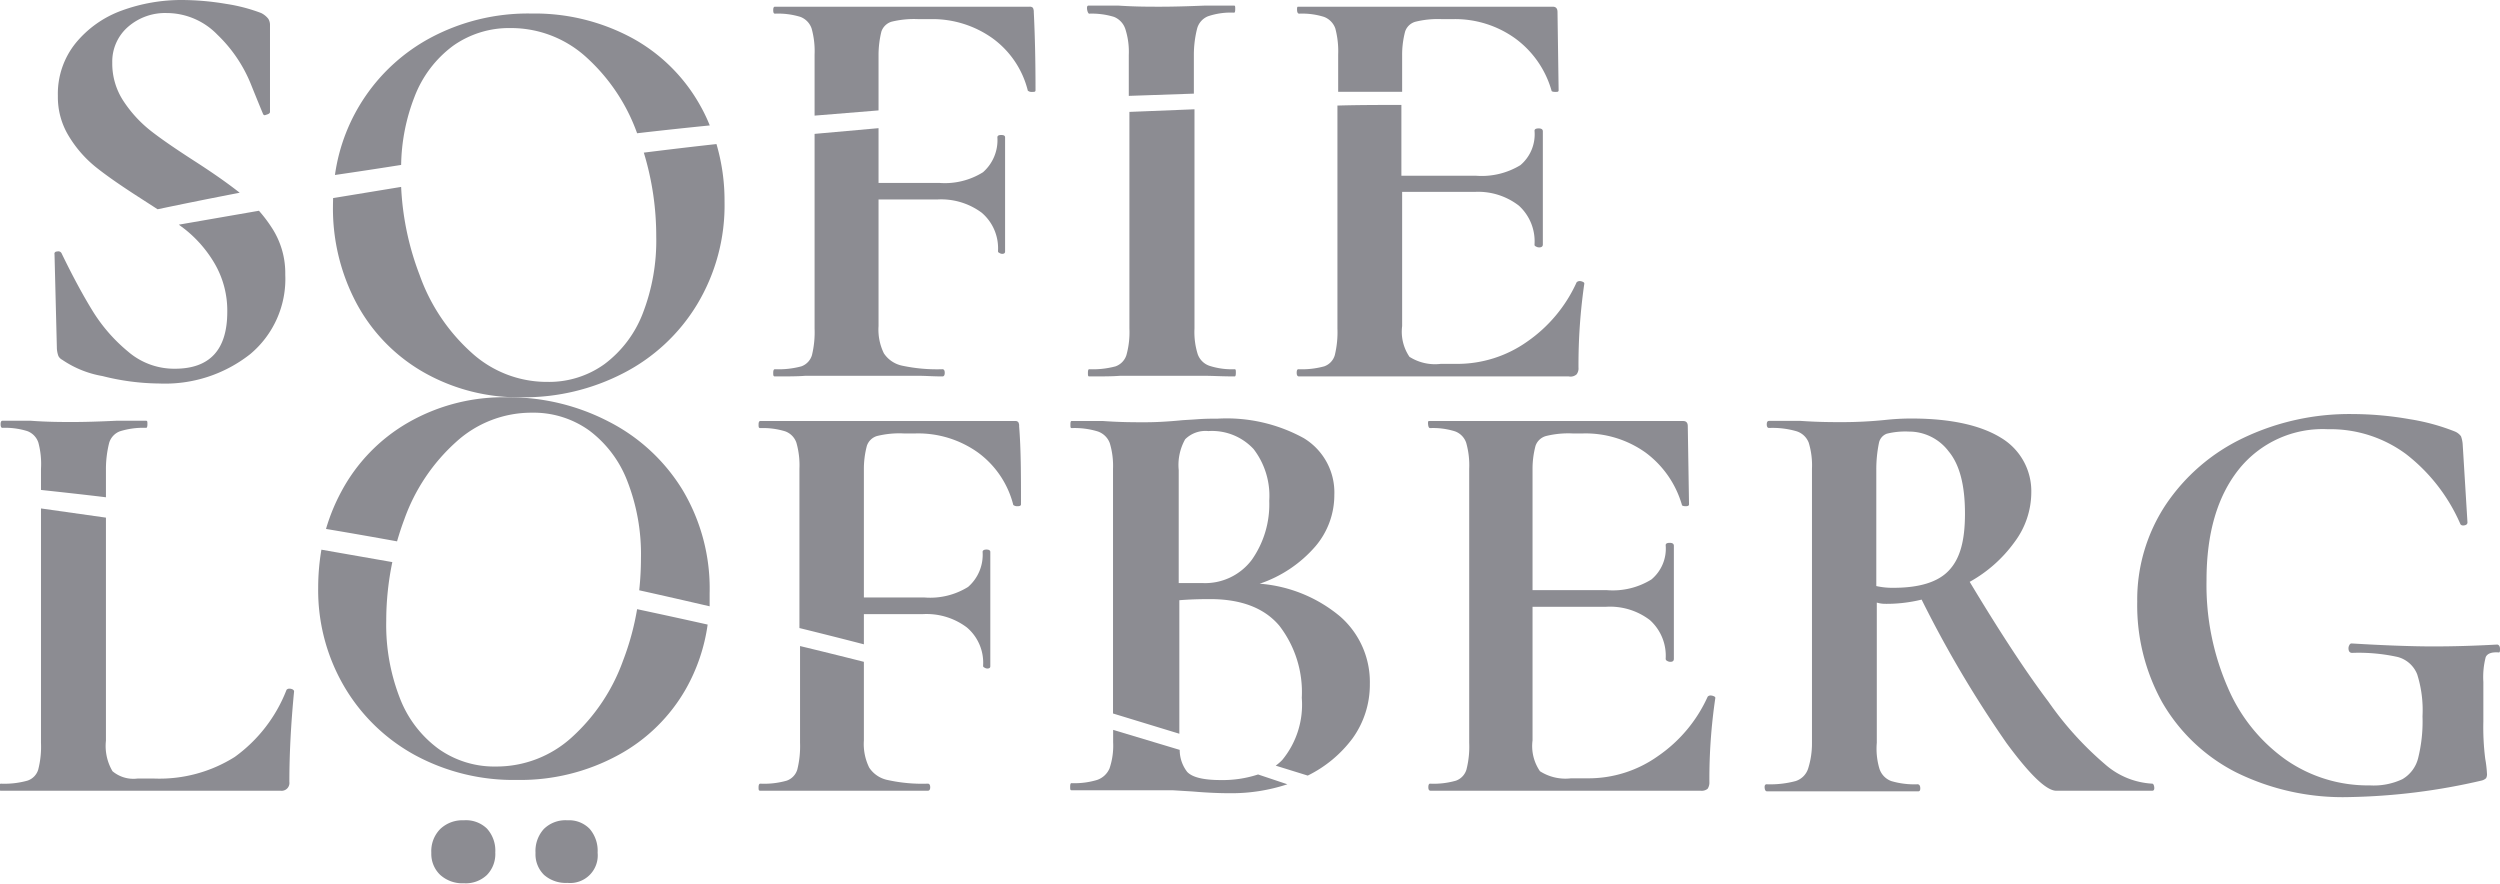
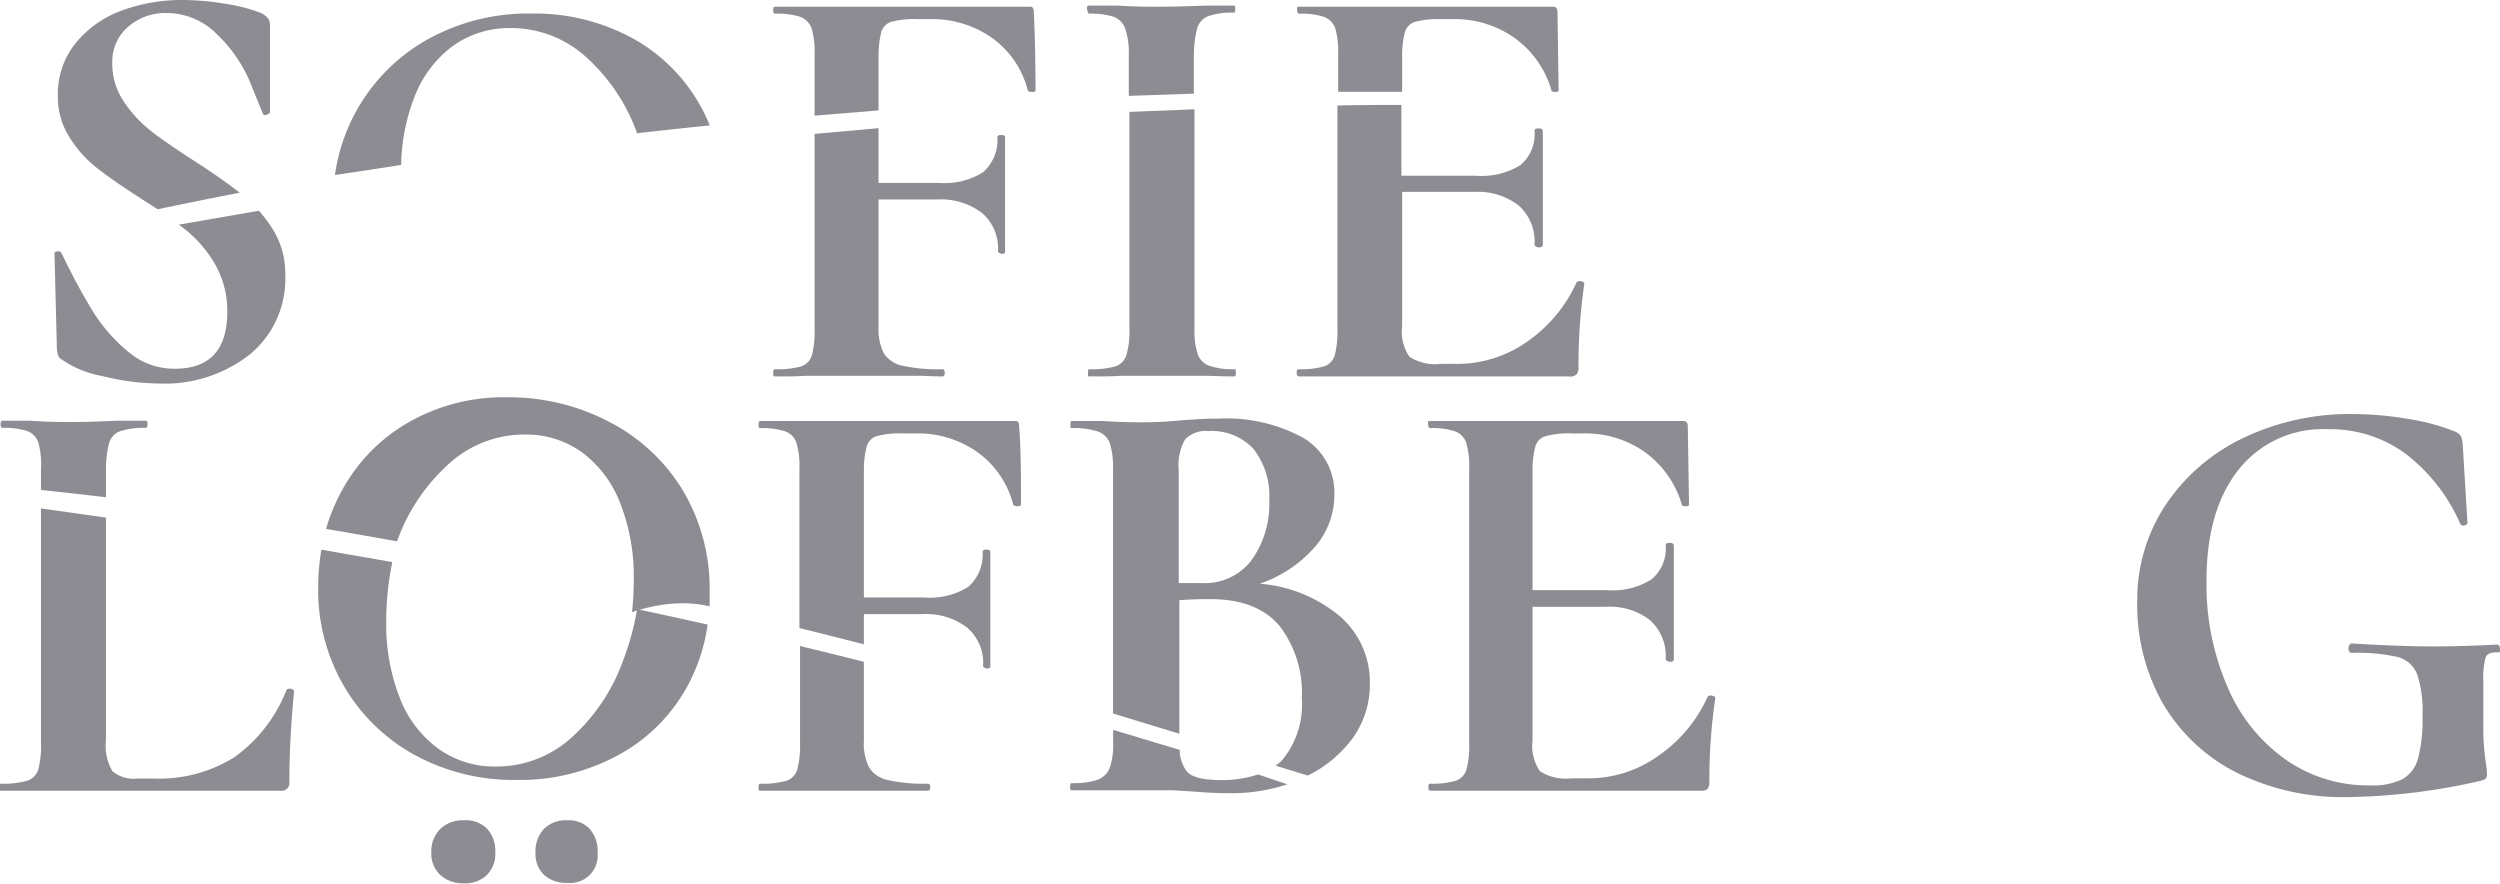
<svg xmlns="http://www.w3.org/2000/svg" id="Lager_1" data-name="Lager 1" viewBox="0 0 201.3 71.15">
  <defs>
    <style>.cls-1{fill:#8c8c92;}</style>
  </defs>
-   <path class="cls-1" d="M28.51,18.15a16.23,16.23,0,0,0,1.88,7.79,14,14,0,0,0,5.36,5.55,15.45,15.45,0,0,0,8,2.05,17.4,17.4,0,0,0,8.12-1.93,14.87,14.87,0,0,0,5.95-5.53,15.48,15.48,0,0,0,2.22-8.31,16.17,16.17,0,0,0-.65-4.62c-2,.22-3.93.45-5.85.69a23,23,0,0,1,1,6.74,16.19,16.19,0,0,1-1.09,6.22,9.22,9.22,0,0,1-3.08,4.07,7.64,7.64,0,0,1-4.59,1.43,9,9,0,0,1-6.12-2.36,15.25,15.25,0,0,1-4.17-6.24A22.69,22.69,0,0,1,34,16.6l-5.48.9C28.52,17.71,28.51,17.93,28.51,18.15Z" transform="translate(-1.7 -1.55)" />
  <path class="cls-1" d="M92.64,10.56V28a6.87,6.87,0,0,1-.24,2.14,1.42,1.42,0,0,1-.88.91,7.06,7.06,0,0,1-2.12.23c-.07,0-.1.1-.1.29s0,.29.1.29c1,0,1.87,0,2.47-.05l3.39,0,3.47,0c.61,0,1.4.05,2.39.05.06,0,.09-.1.09-.29s0-.29-.09-.29A5.84,5.84,0,0,1,99.07,31a1.53,1.53,0,0,1-.93-.93A6,6,0,0,1,97.88,28V10.35Z" transform="translate(-1.7 -1.55)" />
  <path class="cls-1" d="M67.29,12.33V28a7.8,7.8,0,0,1-.21,2.14,1.37,1.37,0,0,1-.86.91,7.06,7.06,0,0,1-2.12.23c-.1,0-.14.1-.14.29s0,.29.14.29c1,0,1.82,0,2.43-.05l3.29,0,5.9,0c.51,0,1.13.05,1.86.05.13,0,.19-.1.19-.29s-.06-.29-.19-.29A13.43,13.43,0,0,1,74.37,31a2.34,2.34,0,0,1-1.5-1,4.34,4.34,0,0,1-.43-2.19V17.61H77.2a5.47,5.47,0,0,1,3.55,1.07,3.76,3.76,0,0,1,1.31,3.07c0,.07,0,.12.12.17a.4.4,0,0,0,.21.07c.16,0,.24-.06.24-.19l0-2.52c0-.51,0-1.27,0-2.29l0-4.38c0-.13-.1-.19-.31-.19s-.31.06-.31.19a3.44,3.44,0,0,1-1.16,2.81,5.8,5.8,0,0,1-3.5.86H72.44V11.87Z" transform="translate(-1.7 -1.55)" />
  <path class="cls-1" d="M71.26,53.43V51H76a5.39,5.39,0,0,1,3.55,1.07,3.72,3.72,0,0,1,1.31,3.07c0,.07,0,.12.12.17a.4.4,0,0,0,.22.07c.16,0,.24-.06.24-.19l0-2.53c0-.5,0-1.27,0-2.28l0-4.39c0-.12-.11-.19-.31-.19s-.31.07-.31.19a3.44,3.44,0,0,1-1.17,2.82,5.78,5.78,0,0,1-3.5.85H71.26V39.35a7.25,7.25,0,0,1,.24-1.9,1.23,1.23,0,0,1,.81-.79,7.5,7.5,0,0,1,2.14-.21h1a8.29,8.29,0,0,1,5,1.54,7.5,7.5,0,0,1,2.84,4.22.5.5,0,0,0,.35.1q.27,0,.27-.15c0-2.35,0-4.44-.15-6.29a.56.56,0,0,0-.07-.33.31.31,0,0,0-.26-.09H62.92c-.09,0-.14.09-.14.28s0,.29.14.29a6.09,6.09,0,0,1,2,.26,1.48,1.48,0,0,1,.91.93,6.63,6.63,0,0,1,.24,2.09V52.12Q68.71,52.77,71.26,53.43Z" transform="translate(-1.7 -1.55)" />
  <path class="cls-1" d="M106.31,2.65a5.88,5.88,0,0,1,2,.26,1.55,1.55,0,0,1,.91.93,7.14,7.14,0,0,1,.23,2.1v3h5.15V6a7.34,7.34,0,0,1,.24-1.91,1.22,1.22,0,0,1,.83-.79,7.58,7.58,0,0,1,2.12-.21h.91a8.3,8.3,0,0,1,5,1.55,7.87,7.87,0,0,1,2.93,4.21c0,.07.14.1.31.1s.26,0,.26-.14l-.09-6.29c0-.29-.13-.43-.38-.43H106.21c-.06,0-.08.09-.07.28S106.21,2.65,106.31,2.65Z" transform="translate(-1.7 -1.55)" />
  <path class="cls-1" d="M128.65,31.69a.8.8,0,0,0,.15-.55,45.6,45.6,0,0,1,.47-6.76s0-.08-.09-.12a.63.63,0,0,0-.29-.08.37.37,0,0,0-.24.1,11.63,11.63,0,0,1-4,4.79A9.75,9.75,0,0,1,119,30.85H117.7a3.84,3.84,0,0,1-2.51-.57,3.6,3.6,0,0,1-.59-2.47V17h5.86A5.36,5.36,0,0,1,124,18.11a3.88,3.88,0,0,1,1.26,3.12c0,.07,0,.12.12.17a.48.48,0,0,0,.26.07c.19,0,.29-.08.29-.24l0-2.57c0-.51,0-1.27,0-2.29,0-.7,0-1.24,0-1.62l0-2.62c0-.16-.11-.24-.34-.24s-.33.07-.33.19a3.25,3.25,0,0,1-1.14,2.77,6,6,0,0,1-3.58.85h-6V10c-1.74,0-3.45,0-5.15.05V28a7.8,7.8,0,0,1-.21,2.14,1.35,1.35,0,0,1-.86.91,6.82,6.82,0,0,1-2.07.23c-.1,0-.14.1-.14.29s.06.29.19.29h21.72A.73.73,0,0,0,128.65,31.69Z" transform="translate(-1.7 -1.55)" />
  <path class="cls-1" d="M109.61,51.19a11.46,11.46,0,0,0-6.48-2.64,10.25,10.25,0,0,0,4.48-3,6.36,6.36,0,0,0,1.53-4.14,5.11,5.11,0,0,0-2.46-4.58,12.88,12.88,0,0,0-6.93-1.57c-.48,0-1,0-1.67.05s-1.11.06-1.43.1c-1,.09-1.87.14-2.76.14s-2,0-3.38-.1l-2.53,0c-.06,0-.09.09-.09.28s0,.29.09.29a6.42,6.42,0,0,1,2.08.26,1.57,1.57,0,0,1,1,.95,6.31,6.31,0,0,1,.26,2.07V59l5.34,1.63V49.88c.73-.06,1.55-.09,2.47-.09q3.77,0,5.58,2.14a8.76,8.76,0,0,1,1.81,5.81,7,7,0,0,1-1.57,5,3.89,3.89,0,0,1-.53.46L107,64a10,10,0,0,0,3.61-3A7.4,7.4,0,0,0,112,56.6,7,7,0,0,0,109.61,51.19Zm-11-2.69-2,0V39.4a4.22,4.22,0,0,1,.52-2.48A2.32,2.32,0,0,1,99,36.26a4.56,4.56,0,0,1,3.64,1.45,6.18,6.18,0,0,1,1.26,4.17,7.77,7.77,0,0,1-1.4,4.74A4.7,4.7,0,0,1,98.56,48.5Z" transform="translate(-1.7 -1.55)" />
  <path class="cls-1" d="M16.58,20A9.93,9.93,0,0,1,19,22.8a7.53,7.53,0,0,1,1,3.86q0,4.57-4.2,4.58A5.69,5.69,0,0,1,12,29.85a13.28,13.28,0,0,1-2.84-3.26c-.77-1.25-1.61-2.8-2.5-4.64a.29.29,0,0,0-.35-.15c-.18,0-.25.11-.22.24l.19,7.58a2.18,2.18,0,0,0,.12.59.71.71,0,0,0,.31.31,8.23,8.23,0,0,0,3.24,1.31,19.15,19.15,0,0,0,4.57.6,11.08,11.08,0,0,0,7.32-2.36,7.89,7.89,0,0,0,2.83-6.41,6.68,6.68,0,0,0-1-3.64,11.26,11.26,0,0,0-1.12-1.5L16.1,19.64Z" transform="translate(-1.7 -1.55)" />
  <path class="cls-1" d="M89.4,2.65a6.13,6.13,0,0,1,2,.26,1.59,1.59,0,0,1,.92,1,6,6,0,0,1,.27,2.07V9.27l5.24-.18V6a8.63,8.63,0,0,1,.26-2.14,1.48,1.48,0,0,1,.88-1,5.69,5.69,0,0,1,2.1-.29c.06,0,.09-.09.09-.29s0-.28-.09-.28l-2.34,0c-1.46.06-2.67.09-3.62.09s-2,0-3.38-.09l-2.38,0c-.1,0-.14.09-.12.28S89.33,2.65,89.4,2.65Z" transform="translate(-1.7 -1.55)" />
  <path class="cls-1" d="M10.23,41.59V39.35a8.63,8.63,0,0,1,.26-2.14,1.43,1.43,0,0,1,.86-.93A6.28,6.28,0,0,1,13.47,36c.06,0,.1-.1.1-.29s0-.28-.1-.28l-2.43,0c-1.46.07-2.62.1-3.48.1s-2,0-3.38-.1l-2.29,0c-.09,0-.14.09-.14.28s.05.29.14.29a6,6,0,0,1,2,.26,1.48,1.48,0,0,1,.9.93A6.63,6.63,0,0,1,5,39.3V41C6.76,41.19,8.5,41.38,10.23,41.59Z" transform="translate(-1.7 -1.55)" />
-   <path class="cls-1" d="M58.84,50.37c0-.35,0-.7,0-1.06A15.48,15.48,0,0,0,56.66,41a14.9,14.9,0,0,0-6-5.53,17.4,17.4,0,0,0-8.12-1.93,15.39,15.39,0,0,0-8,2.05,14,14,0,0,0-5.36,5.55,15.47,15.47,0,0,0-1.23,3q2.86.48,5.72,1c.17-.59.36-1.18.58-1.76a15.25,15.25,0,0,1,4.17-6.24,9,9,0,0,1,6.12-2.36,7.67,7.67,0,0,1,4.6,1.43,9.2,9.2,0,0,1,3.07,4.07,16.19,16.19,0,0,1,1.1,6.22,24.34,24.34,0,0,1-.14,2.58Q56,49.71,58.84,50.37Z" transform="translate(-1.7 -1.55)" />
+   <path class="cls-1" d="M58.84,50.37c0-.35,0-.7,0-1.06A15.48,15.48,0,0,0,56.66,41a14.9,14.9,0,0,0-6-5.53,17.4,17.4,0,0,0-8.12-1.93,15.39,15.39,0,0,0-8,2.05,14,14,0,0,0-5.36,5.55,15.47,15.47,0,0,0-1.23,3q2.86.48,5.72,1a15.25,15.25,0,0,1,4.17-6.24,9,9,0,0,1,6.12-2.36,7.67,7.67,0,0,1,4.6,1.43,9.2,9.2,0,0,1,3.07,4.07,16.19,16.19,0,0,1,1.1,6.22,24.34,24.34,0,0,1-.14,2.58Q56,49.71,58.84,50.37Z" transform="translate(-1.7 -1.55)" />
  <path class="cls-1" d="M53,50.6a21.46,21.46,0,0,1-1.13,4.14,15.31,15.31,0,0,1-4.14,6.19,9,9,0,0,1-6.1,2.34A7.75,7.75,0,0,1,37,61.84a9.11,9.11,0,0,1-3.1-4.07,16.22,16.22,0,0,1-1.1-6.22,23.24,23.24,0,0,1,.49-4.74l-5.71-1a18.2,18.2,0,0,0-.26,3.08,15.34,15.34,0,0,0,2.08,7.91,14.86,14.86,0,0,0,5.71,5.55,16.63,16.63,0,0,0,8.22,2,16.47,16.47,0,0,0,8.15-2A13.84,13.84,0,0,0,56.94,57a14.66,14.66,0,0,0,1.74-5.16C56.76,51.41,54.87,51,53,50.6Z" transform="translate(-1.7 -1.55)" />
  <path class="cls-1" d="M139.72,57.62a.72.72,0,0,0-.28-.07.3.3,0,0,0-.24.1,11.55,11.55,0,0,1-4,4.78,9.64,9.64,0,0,1-5.67,1.79h-1.33a3.81,3.81,0,0,1-2.5-.57,3.57,3.57,0,0,1-.6-2.48V50.41H131a5.28,5.28,0,0,1,3.55,1.07,3.86,3.86,0,0,1,1.27,3.12.18.18,0,0,0,.11.16.5.5,0,0,0,.27.08c.19,0,.28-.08.28-.24l0-2.57c0-.51,0-1.27,0-2.29,0-.7,0-1.24,0-1.62l0-2.62q0-.24-.33-.24c-.22,0-.33.06-.33.19a3.23,3.23,0,0,1-1.15,2.76,5.9,5.9,0,0,1-3.57.86h-6V39.35a7.25,7.25,0,0,1,.24-1.9,1.24,1.24,0,0,1,.84-.79,7.48,7.48,0,0,1,2.12-.21h.9a8.32,8.32,0,0,1,5,1.54,8,8,0,0,1,2.93,4.22c0,.06.13.1.31.1s.26-.05.26-.15l-.1-6.29c0-.28-.12-.42-.38-.42H116.76c-.07,0-.09.09-.07.28s.07.29.16.29a5.88,5.88,0,0,1,2,.26,1.48,1.48,0,0,1,.91.93A6.63,6.63,0,0,1,120,39.3V61.36a7.42,7.42,0,0,1-.22,2.15,1.36,1.36,0,0,1-.85.9,6.48,6.48,0,0,1-2.08.24c-.09,0-.14.1-.14.29s.06.28.19.28h21.73a.76.76,0,0,0,.57-.16.91.91,0,0,0,.14-.55,44.36,44.36,0,0,1,.48-6.77S139.82,57.67,139.72,57.62Z" transform="translate(-1.7 -1.55)" />
  <path class="cls-1" d="M103,63.91a9.12,9.12,0,0,1-3,.45c-1.4,0-2.3-.22-2.71-.66a2.89,2.89,0,0,1-.6-1.77l-5.36-1.61v1a5.69,5.69,0,0,1-.29,2.1,1.68,1.68,0,0,1-1,.93,6.31,6.31,0,0,1-2.07.26c-.07,0-.1.1-.1.29s0,.28.1.28c1.07,0,1.92,0,2.52,0l3.43,0c.79,0,1.52,0,2.17,0l1.64.1c1.15.1,2.16.14,3,.14a14.32,14.32,0,0,0,4.63-.72Z" transform="translate(-1.7 -1.55)" />
  <path class="cls-1" d="M76.41,64.65a12.91,12.91,0,0,1-3.22-.29,2.33,2.33,0,0,1-1.5-1,4.29,4.29,0,0,1-.43-2.19V54.84q-2.61-.66-5.14-1.27v7.79a7.79,7.79,0,0,1-.22,2.15,1.36,1.36,0,0,1-.86.9,6.64,6.64,0,0,1-2.12.24c-.09,0-.14.1-.14.29s0,.28.14.28c1,0,1.83,0,2.43,0l3.29,0,5.91,0c.51,0,1.12,0,1.86,0,.12,0,.19-.09.19-.28S76.53,64.65,76.41,64.65Z" transform="translate(-1.7 -1.55)" />
-   <path class="cls-1" d="M175,64.65a6.25,6.25,0,0,1-3.79-1.55,26.5,26.5,0,0,1-4.57-5.05Q164,54.56,160.3,48.4a11.05,11.05,0,0,0,3.6-3.19,6.7,6.7,0,0,0,1.36-4,5,5,0,0,0-2.41-4.39c-1.6-1-4-1.57-7.22-1.57-.31,0-1,0-2,.1a34.6,34.6,0,0,1-3.52.19c-.89,0-2,0-3.43-.1l-2.53,0c-.13,0-.19.09-.19.28s.06.29.19.29a6.89,6.89,0,0,1,2.19.26,1.54,1.54,0,0,1,1,.93,6.24,6.24,0,0,1,.26,2.09V61.36a6.7,6.7,0,0,1-.31,2.08,1.56,1.56,0,0,1-1,1,7.91,7.91,0,0,1-2.34.26c-.12,0-.18.1-.16.29s.08.28.21.28c1.08,0,1.94,0,2.57,0l3.58,0,3.52,0c.57,0,1.4,0,2.48,0,.13,0,.18-.09.17-.28s-.09-.29-.22-.29a6.53,6.53,0,0,1-2.12-.26,1.57,1.57,0,0,1-.95-1,5.62,5.62,0,0,1-.21-2.08V50.07a2.38,2.38,0,0,0,.61.1,11.86,11.86,0,0,0,3-.34,91,91,0,0,0,6.84,11.56c1.88,2.55,3.21,3.83,4,3.83H175c.12,0,.18-.09.16-.28S175.07,64.65,175,64.65ZM158.61,47.5c-.87.92-2.36,1.38-4.45,1.38a6,6,0,0,1-1.38-.14V39.4a10.63,10.63,0,0,1,.21-2.17,1,1,0,0,1,.64-.76,6.25,6.25,0,0,1,1.77-.17,4,4,0,0,1,3.21,1.6c.88,1.06,1.31,2.72,1.31,5S159.49,46.58,158.61,47.5Z" transform="translate(-1.7 -1.55)" />
  <path class="cls-1" d="M203,53.79c0-.22-.11-.34-.24-.34-1.78.1-3.49.15-5.14.15s-3.94-.08-6.58-.24a.19.19,0,0,0-.16.12.5.5,0,0,0-.08.26c0,.25.1.38.29.38a14.57,14.57,0,0,1,3.67.33,2.33,2.33,0,0,1,1.57,1.39,9.53,9.53,0,0,1,.43,3.38,12.3,12.3,0,0,1-.36,3.41,2.72,2.72,0,0,1-1.26,1.66,5.44,5.44,0,0,1-2.62.5,11.57,11.57,0,0,1-6.74-2.05,13.67,13.67,0,0,1-4.69-5.81,20.61,20.61,0,0,1-1.72-8.67q0-5.62,2.57-8.88a8.65,8.65,0,0,1,7.2-3.27,10.25,10.25,0,0,1,6.29,2,14.33,14.33,0,0,1,4.38,5.64c.06.1.17.13.33.1s.24-.11.24-.24L200,37.4a2.41,2.41,0,0,0-.14-.72,1.18,1.18,0,0,0-.48-.38,17.1,17.1,0,0,0-3.67-1,26.76,26.76,0,0,0-4.57-.41,19.82,19.82,0,0,0-8.82,1.93,15.53,15.53,0,0,0-6.24,5.38A13.84,13.84,0,0,0,173.79,50a16.09,16.09,0,0,0,2,8.08,14.41,14.41,0,0,0,5.94,5.65,19.42,19.42,0,0,0,9.17,2,50.55,50.55,0,0,0,10.62-1.33.81.81,0,0,0,.36-.19.66.66,0,0,0,.07-.38,9.38,9.38,0,0,0-.14-1.19,20.22,20.22,0,0,1-.15-3V56.46a6.34,6.34,0,0,1,.19-2c.13-.28.45-.41,1-.38C203,54.12,203,54,203,53.79Z" transform="translate(-1.7 -1.55)" />
  <path class="cls-1" d="M47.39,67.6a2.48,2.48,0,0,0-1.9.7,2.63,2.63,0,0,0-.67,1.92A2.32,2.32,0,0,0,45.51,72a2.65,2.65,0,0,0,1.88.64,2.22,2.22,0,0,0,2.43-2.43,2.7,2.7,0,0,0-.64-1.92A2.31,2.31,0,0,0,47.39,67.6Z" transform="translate(-1.7 -1.55)" />
  <path class="cls-1" d="M9.41,15c.85.68,2,1.48,3.43,2.4l1.55,1q3.28-.69,6.61-1.33c-.91-.72-2.1-1.56-3.59-2.52s-2.68-1.77-3.55-2.45A10.12,10.12,0,0,1,11.65,9.7a5.47,5.47,0,0,1-.91-3.1A3.7,3.7,0,0,1,12,3.72,4.54,4.54,0,0,1,15.12,2.6,5.69,5.69,0,0,1,19.2,4.34a11.46,11.46,0,0,1,2.67,3.91c.58,1.44.92,2.26,1,2.45s.17.12.33.07.24-.12.24-.21v-7a.92.92,0,0,0-.14-.5,1.68,1.68,0,0,0-.57-.46,13.71,13.71,0,0,0-2.84-.74,21.73,21.73,0,0,0-3.5-.31,14,14,0,0,0-4.86.84A8.58,8.58,0,0,0,7.81,5,6.49,6.49,0,0,0,6.36,9.27a6,6,0,0,0,.88,3.24A9.48,9.48,0,0,0,9.41,15Z" transform="translate(-1.7 -1.55)" />
  <path class="cls-1" d="M64.1,2.65a6.13,6.13,0,0,1,2.05.26,1.53,1.53,0,0,1,.9.93,6.75,6.75,0,0,1,.24,2.1v4.92l5.15-.42V6a7.93,7.93,0,0,1,.23-1.91,1.25,1.25,0,0,1,.81-.79,7.59,7.59,0,0,1,2.15-.21h1a8.33,8.33,0,0,1,5,1.55,7.41,7.41,0,0,1,2.83,4.21.48.48,0,0,0,.36.1c.17,0,.26,0,.26-.14q0-3.53-.14-6.29a.69.69,0,0,0-.07-.34.34.34,0,0,0-.27-.09H64.1c-.1,0-.14.09-.14.28S64,2.65,64.1,2.65Z" transform="translate(-1.7 -1.55)" />
  <path class="cls-1" d="M34,14.83a15.71,15.71,0,0,1,1.09-5.52,9.16,9.16,0,0,1,3.09-4.07A7.79,7.79,0,0,1,42.8,3.81a9,9,0,0,1,6.1,2.34A15.12,15.12,0,0,1,53,12.28q2.94-.34,5.85-.63a13.28,13.28,0,0,0-.75-1.57,13.91,13.91,0,0,0-5.45-5.44,16.5,16.5,0,0,0-8.15-2,16.63,16.63,0,0,0-8.22,2,14.86,14.86,0,0,0-7.61,11Q31.35,15.25,34,14.83Z" transform="translate(-1.7 -1.55)" />
  <path class="cls-1" d="M25.24,57.05A.62.62,0,0,0,25,57a.29.29,0,0,0-.23.1,12,12,0,0,1-4.17,5.4,11.38,11.38,0,0,1-6.46,1.74H12.76a2.62,2.62,0,0,1-2-.59,4,4,0,0,1-.53-2.46V43.23L5,42.49V61.36a7.42,7.42,0,0,1-.22,2.15,1.34,1.34,0,0,1-.88.9,6.87,6.87,0,0,1-2.14.24c-.07,0-.1.1-.1.29s0,.28.1.28H24.29a.63.63,0,0,0,.71-.71q0-3.39.38-7.29C25.38,57.15,25.33,57.1,25.24,57.05Z" transform="translate(-1.7 -1.55)" />
  <path class="cls-1" d="M39.05,67.6a2.59,2.59,0,0,0-1.9.7,2.53,2.53,0,0,0-.72,1.92A2.33,2.33,0,0,0,37.15,72a2.66,2.66,0,0,0,1.9.67A2.48,2.48,0,0,0,40.91,72a2.41,2.41,0,0,0,.67-1.81,2.63,2.63,0,0,0-.67-1.92A2.42,2.42,0,0,0,39.05,67.6Z" transform="translate(-1.7 -1.55)" />
</svg>